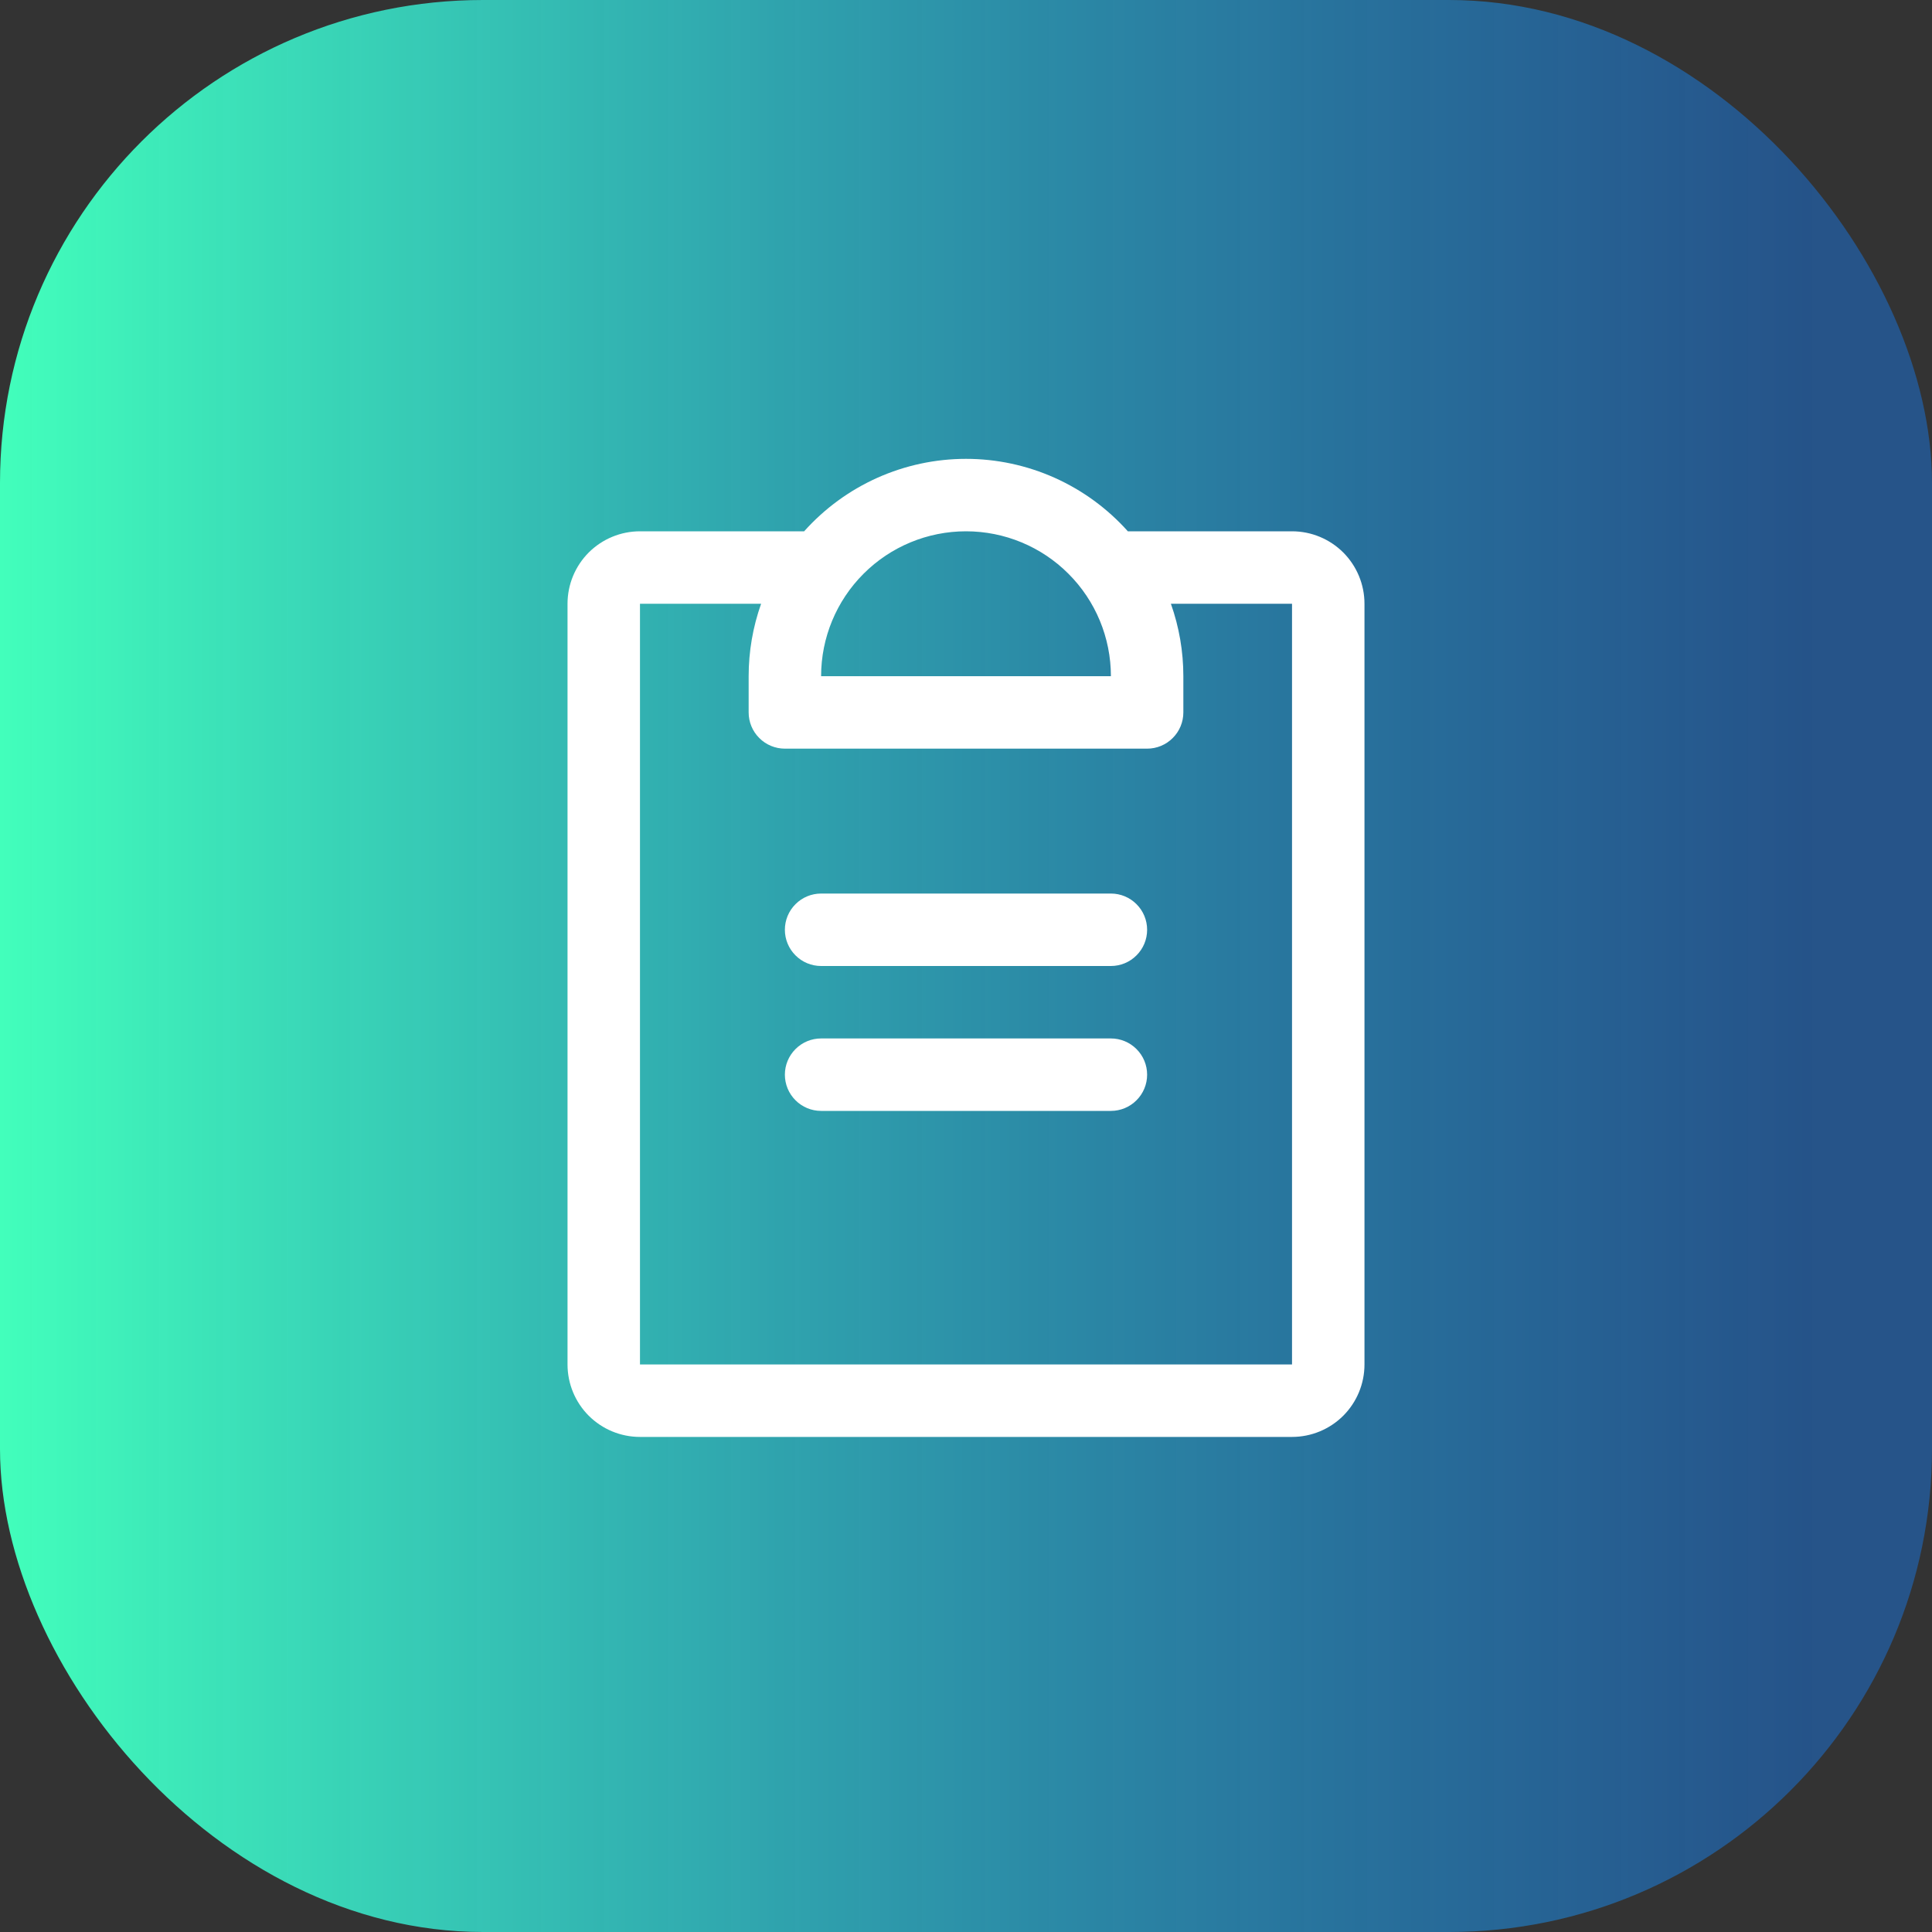
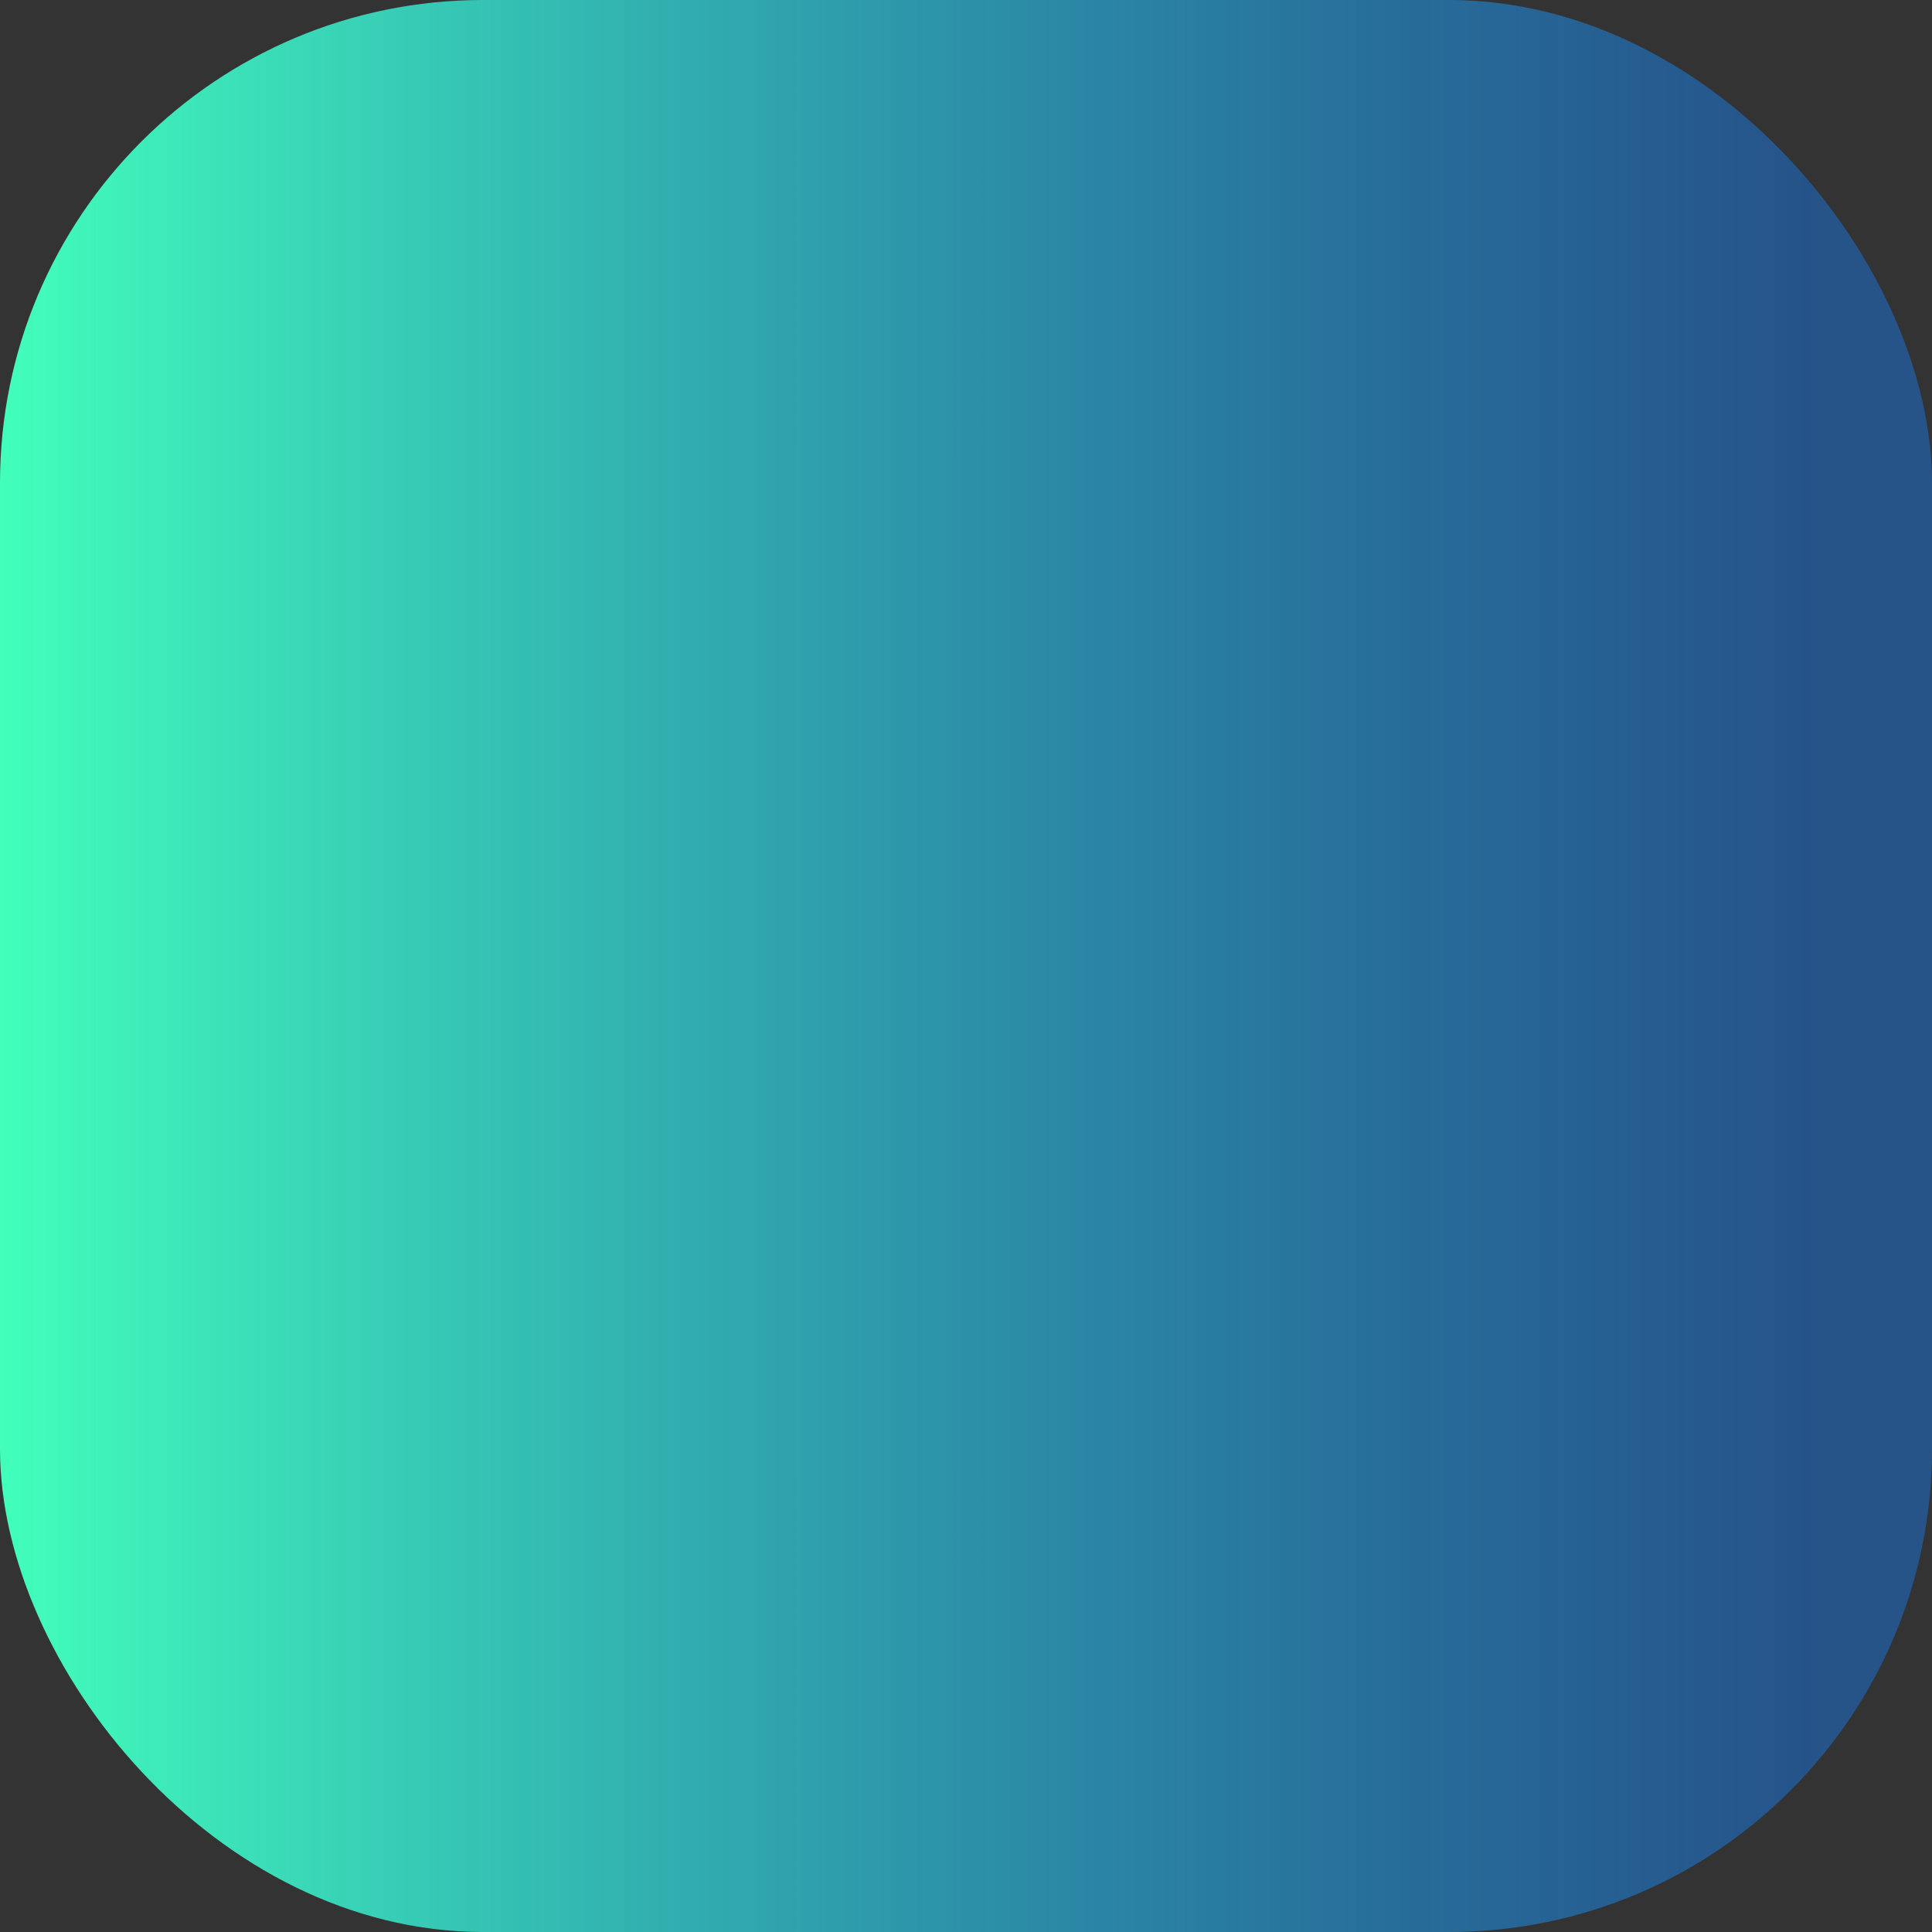
<svg xmlns="http://www.w3.org/2000/svg" width="40" height="40" viewBox="0 0 40 40" fill="none">
  <rect x="0" y="0" width="40" height="40" fill="#333333" stroke="none" />
  <rect width="40" height="40" rx="10" fill="url(#paint0_linear_251_28)" />
-   <path d="M23.75 22.25C23.75 22.449 23.671 22.64 23.53 22.78C23.39 22.921 23.199 23 23 23H17C16.801 23 16.61 22.921 16.47 22.78C16.329 22.64 16.25 22.449 16.25 22.25C16.25 22.051 16.329 21.86 16.47 21.72C16.61 21.579 16.801 21.5 17 21.5H23C23.199 21.5 23.39 21.579 23.53 21.72C23.671 21.86 23.75 22.051 23.75 22.25ZM23 18.5H17C16.801 18.5 16.61 18.579 16.47 18.72C16.329 18.86 16.25 19.051 16.25 19.25C16.25 19.449 16.329 19.64 16.47 19.78C16.61 19.921 16.801 20 17 20H23C23.199 20 23.39 19.921 23.53 19.78C23.671 19.64 23.75 19.449 23.75 19.25C23.75 19.051 23.671 18.86 23.53 18.72C23.39 18.579 23.199 18.5 23 18.5ZM28.25 12.5V28.25C28.25 28.648 28.092 29.029 27.811 29.311C27.529 29.592 27.148 29.75 26.75 29.75H13.25C12.852 29.75 12.471 29.592 12.189 29.311C11.908 29.029 11.75 28.648 11.75 28.25V12.5C11.75 12.102 11.908 11.721 12.189 11.439C12.471 11.158 12.852 11 13.25 11H16.649C17.071 10.528 17.587 10.151 18.165 9.892C18.742 9.634 19.367 9.5 20 9.5C20.633 9.5 21.258 9.634 21.835 9.892C22.413 10.151 22.929 10.528 23.351 11H26.75C27.148 11 27.529 11.158 27.811 11.439C28.092 11.721 28.25 12.102 28.25 12.5ZM17 14H23C23 13.204 22.684 12.441 22.121 11.879C21.559 11.316 20.796 11 20 11C19.204 11 18.441 11.316 17.879 11.879C17.316 12.441 17 13.204 17 14ZM26.75 12.5H24.242C24.413 12.982 24.5 13.489 24.5 14V14.75C24.5 14.949 24.421 15.14 24.28 15.28C24.14 15.421 23.949 15.5 23.75 15.5H16.25C16.051 15.5 15.86 15.421 15.72 15.28C15.579 15.14 15.5 14.949 15.5 14.75V14C15.5 13.489 15.587 12.982 15.758 12.5H13.25V28.25H26.75V12.5Z" fill="white" />
  <defs>
    <linearGradient id="paint0_linear_251_28" x1="0" y1="20" x2="40" y2="20" gradientUnits="userSpaceOnUse">
      <stop stop-color="#42FFBB" />
      <stop offset="0.94" stop-color="#147CF6" stop-opacity="0.44" />
    </linearGradient>
  </defs>
</svg>